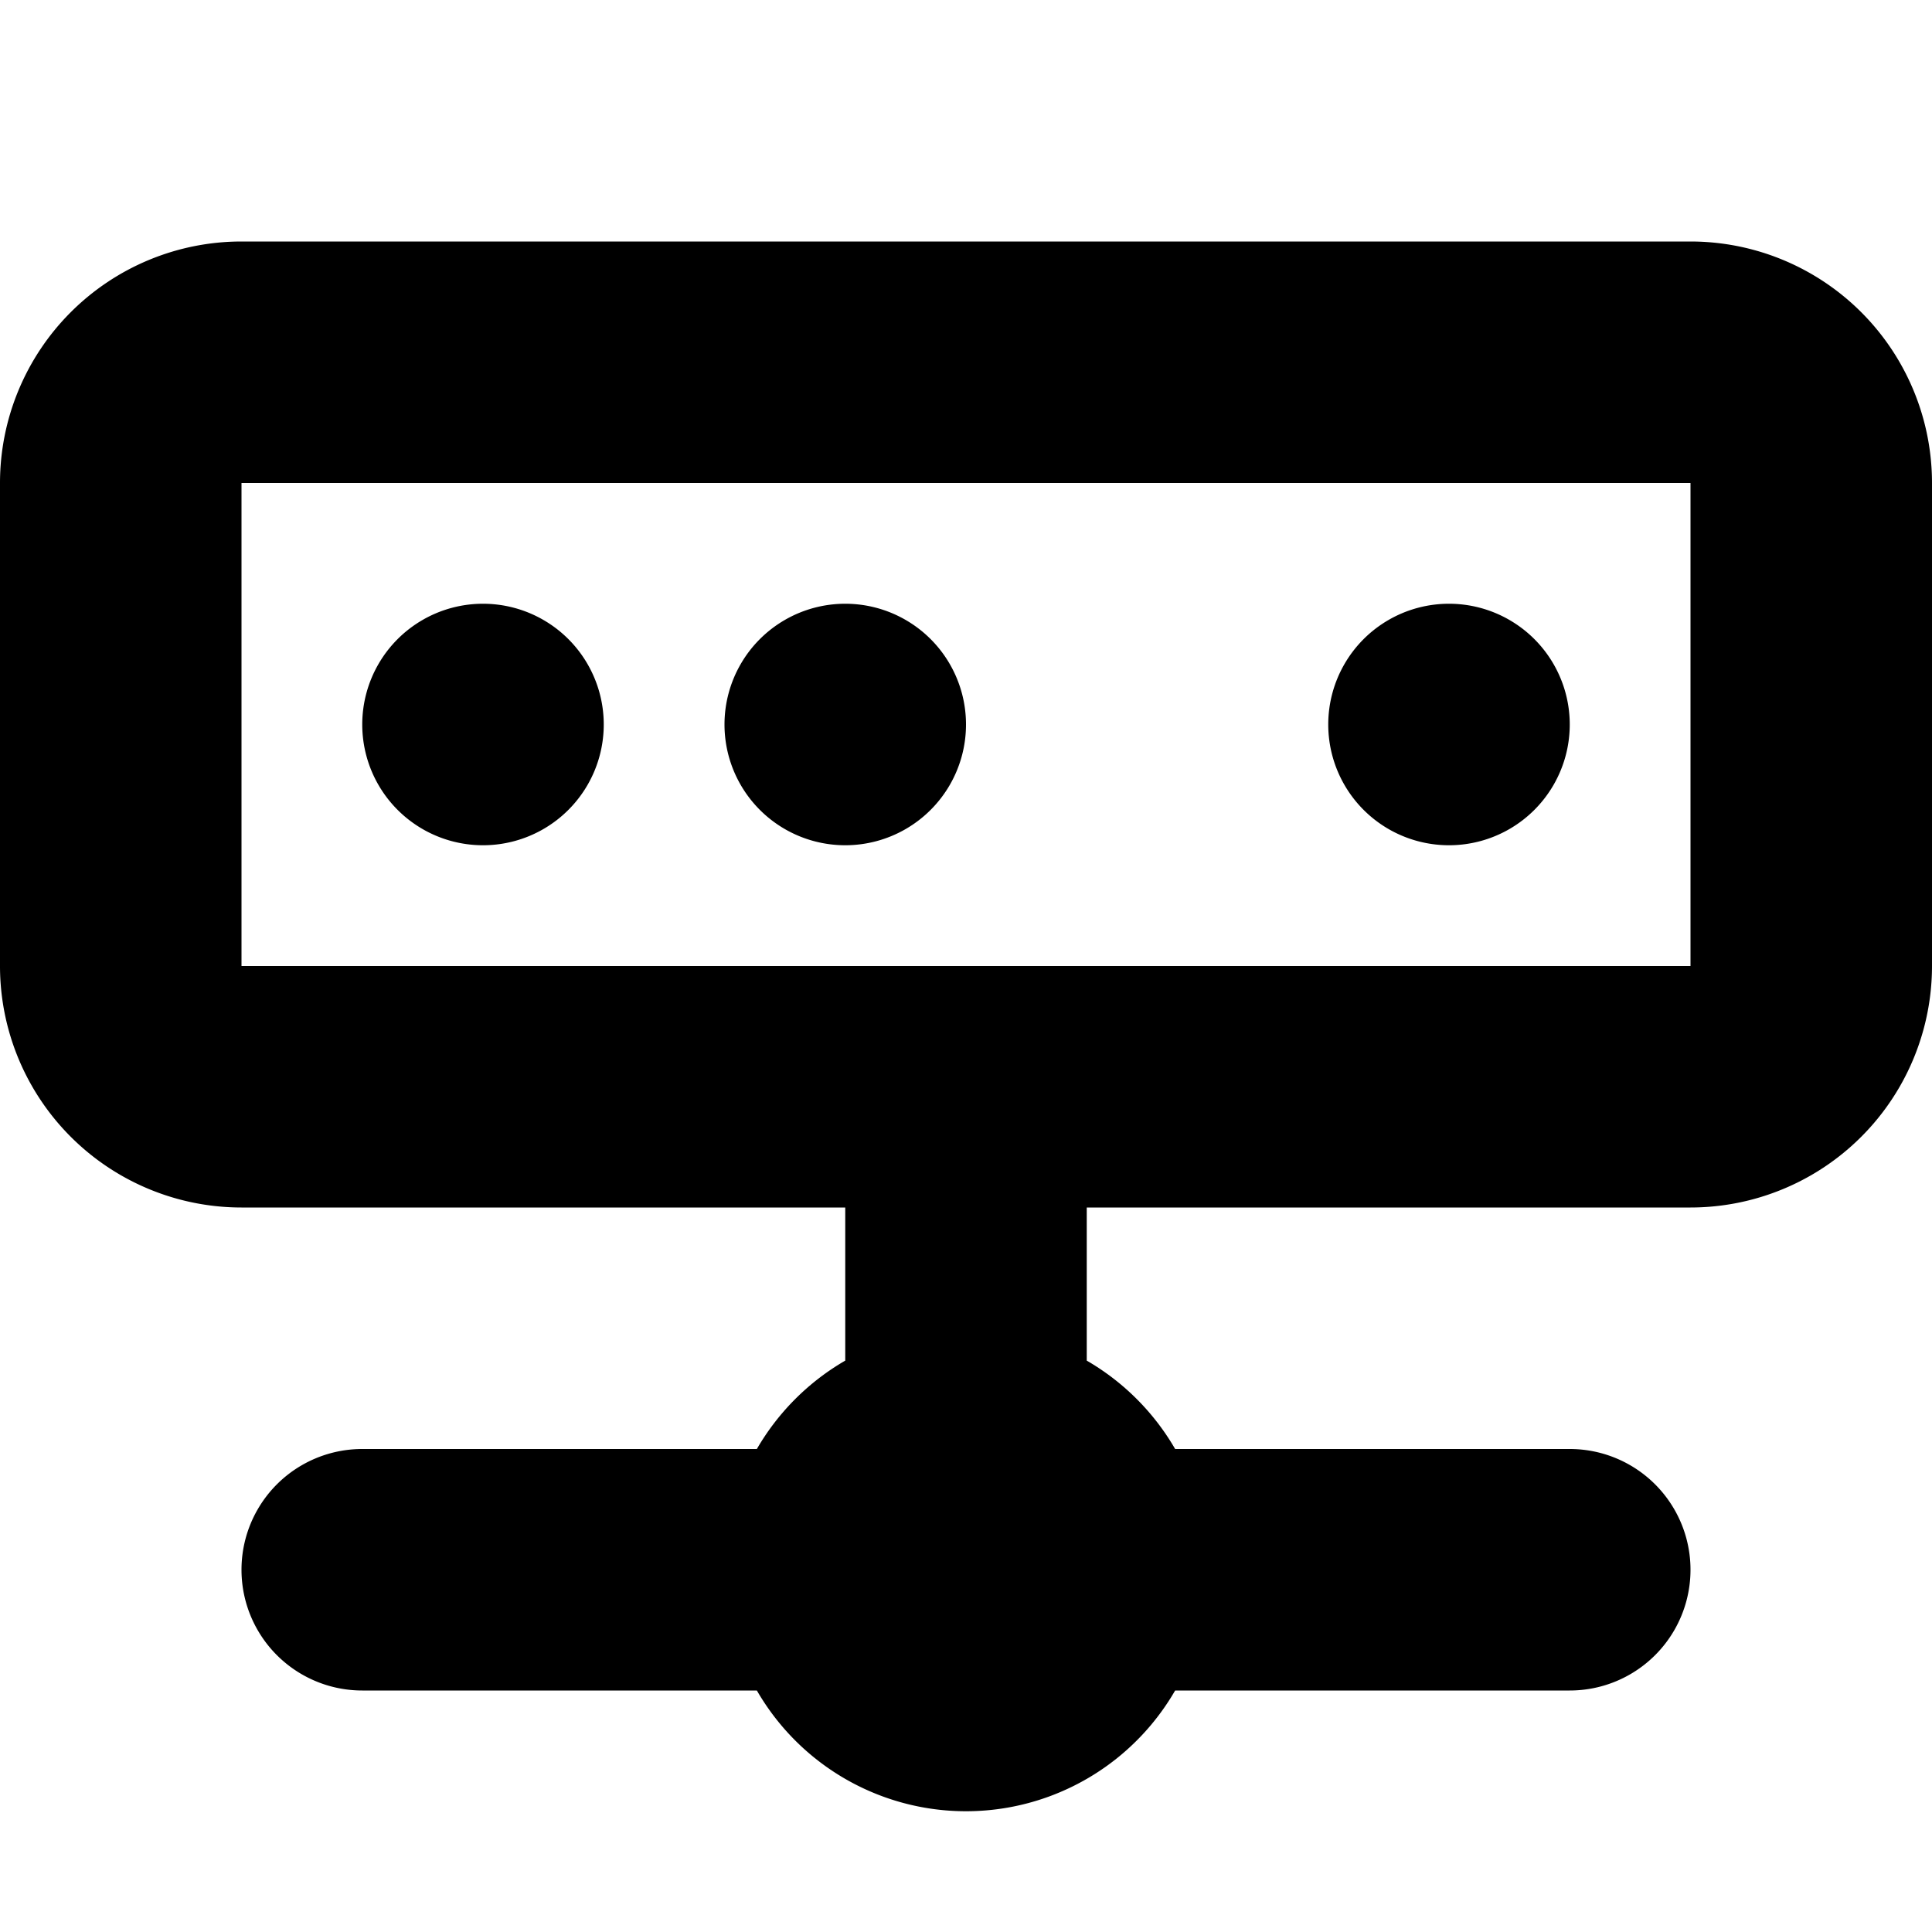
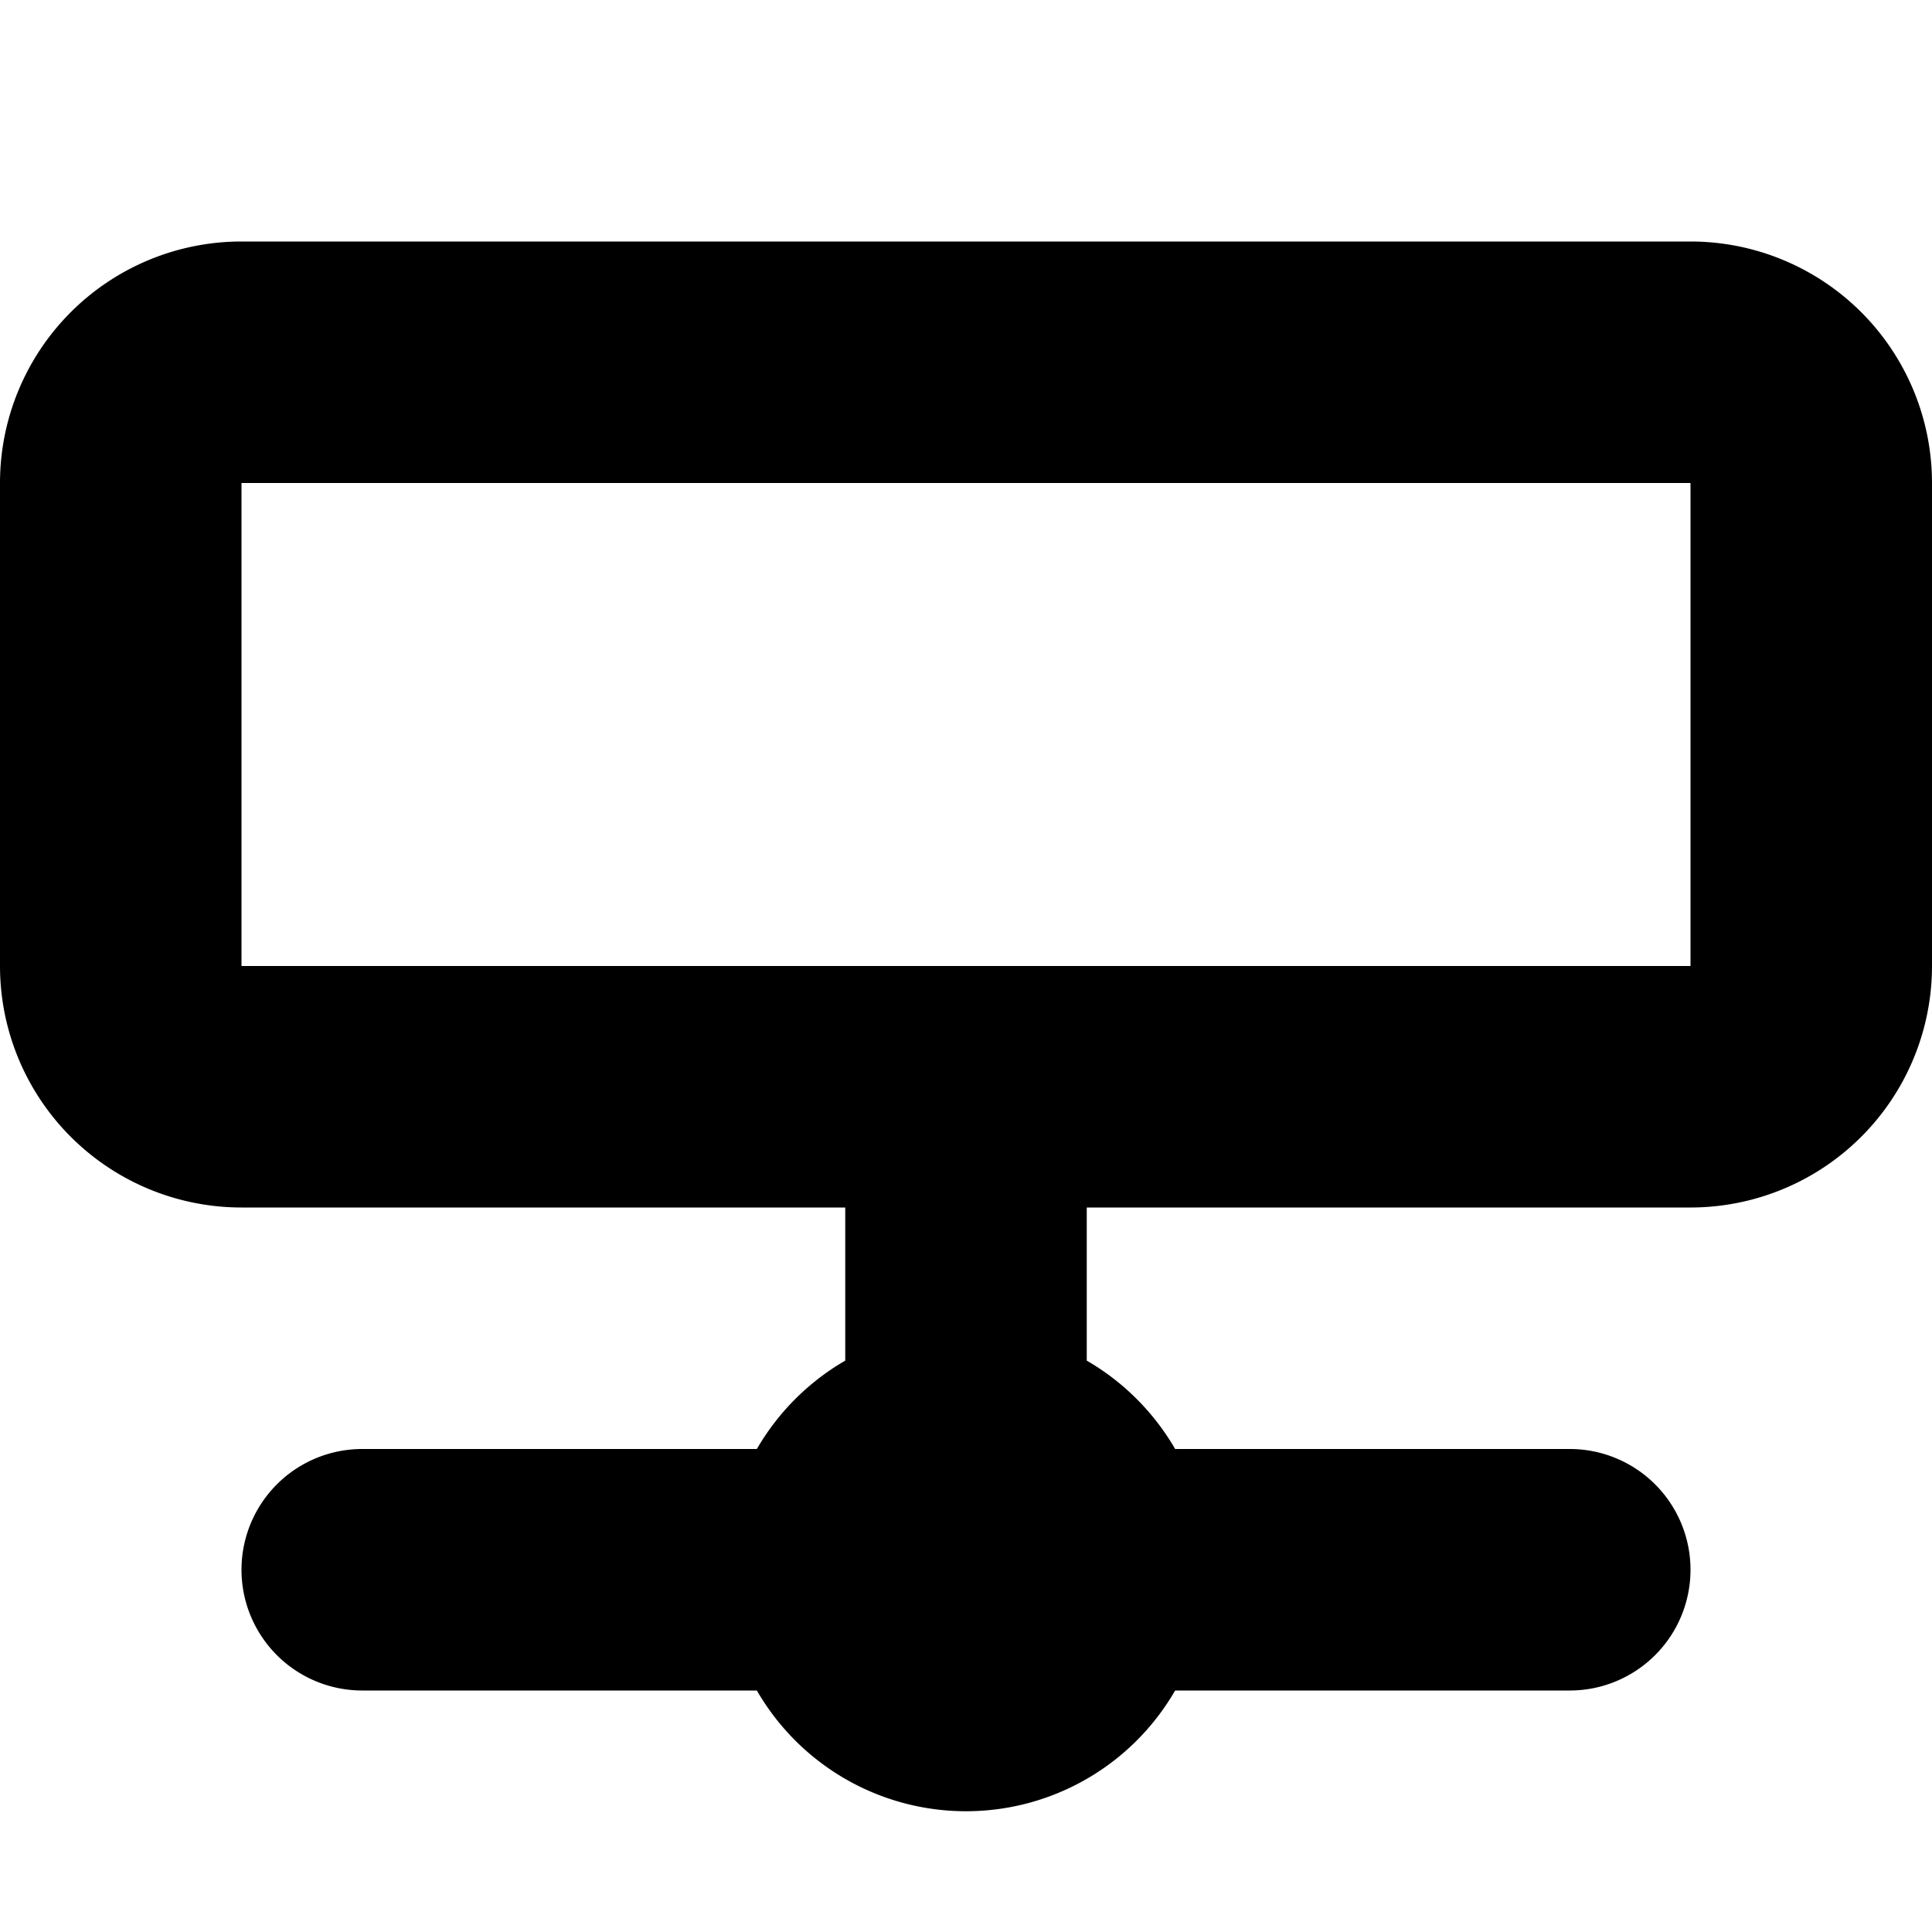
<svg xmlns="http://www.w3.org/2000/svg" fill="none" viewBox="0 0 16 16" class="acv-icon">
-   <path fill="currentColor" d="M5 6a1 1 0 1 1-2 0 1 1 0 0 1 2 0ZM8 6a1 1 0 1 1-2 0 1 1 0 0 1 2 0ZM13 6a1 1 0 1 1-2 0 1 1 0 0 1 2 0Z" />
  <path fill="currentColor" fill-rule="evenodd" d="M2 2a2 2 0 0 0-2 2v4a2 2 0 0 0 2 2h5v1.268a2.01 2.01 0 0 0-.732.732H3a1 1 0 1 0 0 2h3.268a2 2 0 0 0 3.464 0H13a1 1 0 1 0 0-2H9.732A2.01 2.01 0 0 0 9 11.268V10h5a2 2 0 0 0 2-2V4a2 2 0 0 0-2-2H2Zm0 2h12v4H2V4Z" clip-rule="evenodd" />
</svg>